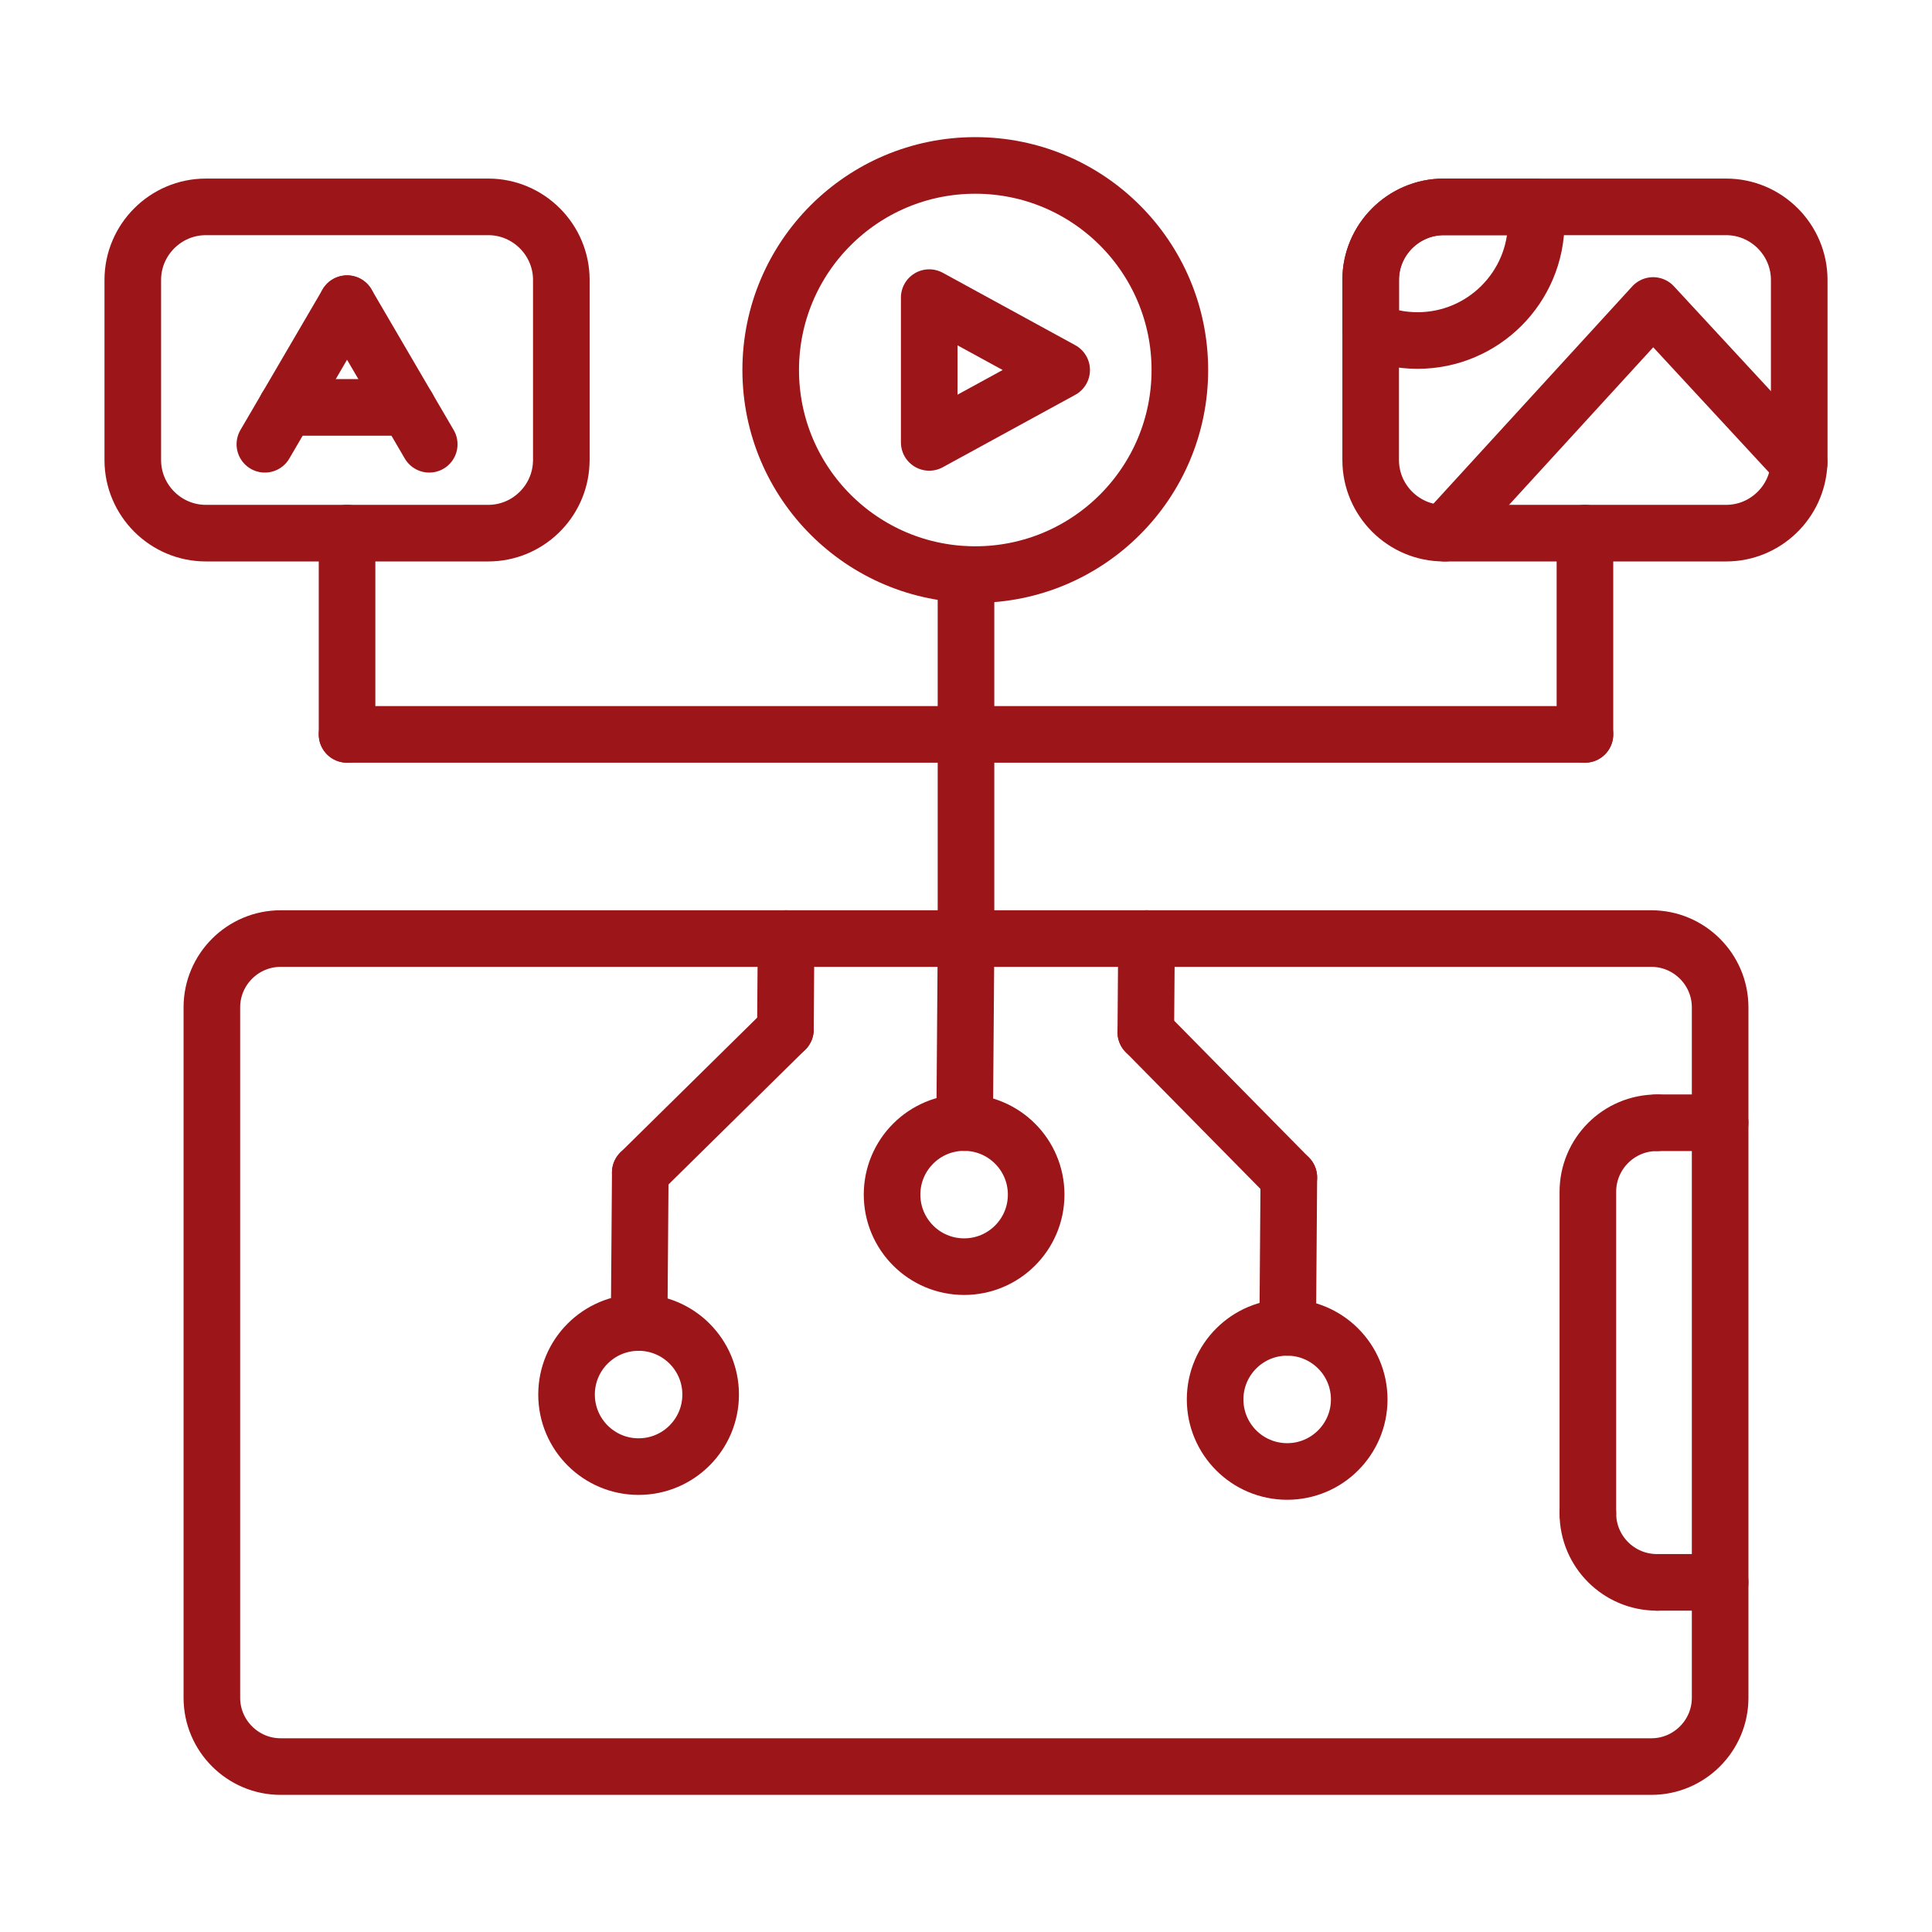
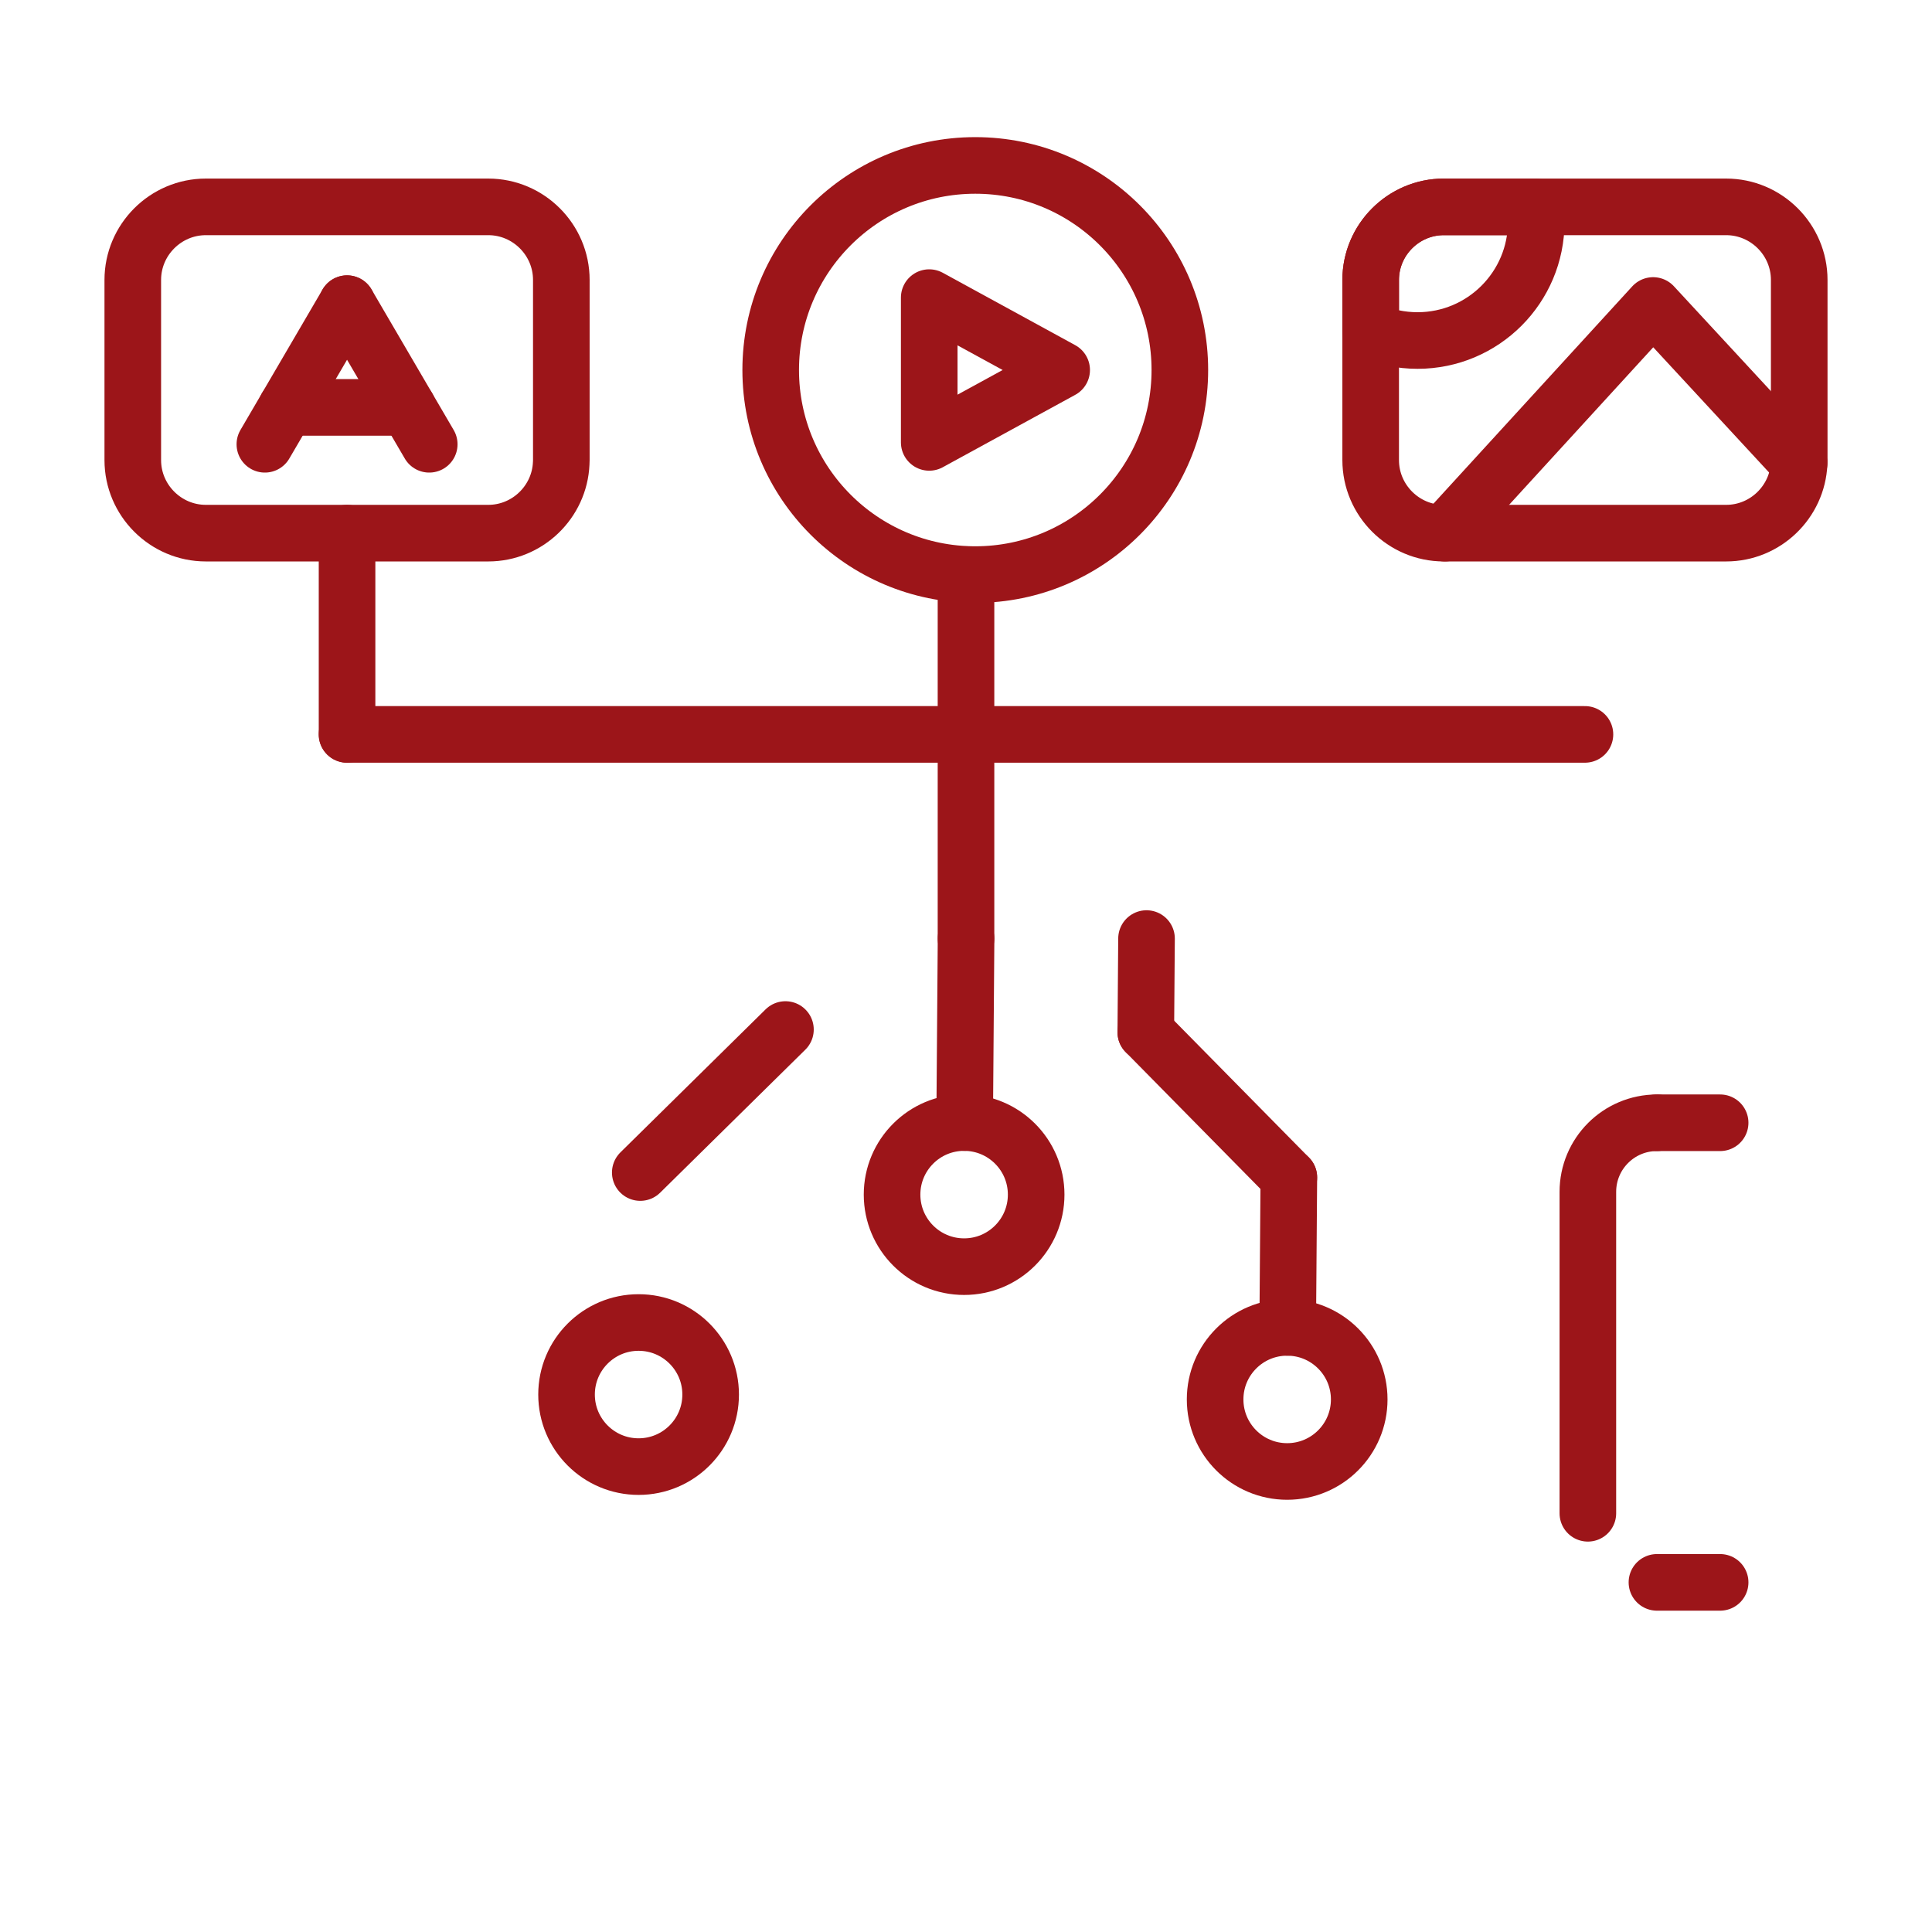
<svg xmlns="http://www.w3.org/2000/svg" id="Calque_1" height="300" viewBox="0 0 512 512" width="300" version="1.1">
  <g width="100%" height="100%" transform="matrix(1,0,0,1,0,0)">
    <g>
      <g>
        <g id="Calque_2">
          <g>
            <g style="fill:none;stroke:#000;stroke-linecap:round;stroke-linejoin:round;stroke-miterlimit:10;stroke-width:15">
-               <path d="m74.356 468.158c-10.016 0-18.21-8.194-18.21-18.21v-183.009c0-10.016 8.194-18.21 18.21-18.21h363.288c10.016 0 18.21 8.194 18.21 18.21v183.01c0 10.016-8.194 18.21-18.21 18.21h-363.288z" fill="none" fill-opacity="1" stroke="#9c1519" stroke-opacity="1" data-original-stroke-color="#000000ff" stroke-width="15" data-original-stroke-width="15" />
              <g>
                <g>
                  <path d="m455.854 297.544h-16.748" fill="none" fill-opacity="1" stroke="#9c1519" stroke-opacity="1" data-original-stroke-color="#000000ff" stroke-width="15" data-original-stroke-width="15" />
                  <path d="m439.106 297.544c-10.11 0-18.306 8.197-18.306 18.306v85.187" fill="none" fill-opacity="1" stroke="#9c1519" stroke-opacity="1" data-original-stroke-color="#000000ff" stroke-width="15" data-original-stroke-width="15" />
                </g>
                <g>
                  <path d="m455.854 419.343h-16.748" fill="none" fill-opacity="1" stroke="#9c1519" stroke-opacity="1" data-original-stroke-color="#000000ff" stroke-width="15" data-original-stroke-width="15" />
-                   <path d="m420.8 401.037c0 10.11 8.197 18.306 18.306 18.306" fill="none" fill-opacity="1" stroke="#9c1519" stroke-opacity="1" data-original-stroke-color="#000000ff" stroke-width="15" data-original-stroke-width="15" />
                </g>
              </g>
            </g>
          </g>
        </g>
        <g>
          <g style="fill:none;stroke:#020202;stroke-linecap:round;stroke-linejoin:round;stroke-miterlimit:10;stroke-width:15">
            <path d="m476.812 74.182v47.749c0 .281-.01.561-.029.842-.436 10.26-8.963 18.517-19.33 18.517h-74.851c-10.647 0-19.359-8.711-19.359-19.359v-47.749c0-10.647 8.711-19.359 19.359-19.359h74.851c10.648 0 19.359 8.711 19.359 19.359z" fill="none" fill-opacity="1" stroke="#9c1519" stroke-opacity="1" data-original-stroke-color="#020202ff" stroke-width="15" data-original-stroke-width="15" />
            <path d="m382.893 141.289 55.201-60.332 38.689 41.815" fill="none" fill-opacity="1" stroke="#9c1519" stroke-opacity="1" data-original-stroke-color="#020202ff" stroke-width="15" data-original-stroke-width="15" />
            <path d="m407.12 58.782c0 17.375-14.084 31.458-31.458 31.458-4.414 0-8.615-.91-12.419-2.546v-13.512c0-10.647 8.711-19.359 19.359-19.359h24.276c.155 1.297.242 2.623.242 3.959z" fill="none" fill-opacity="1" stroke="#9c1519" stroke-opacity="1" data-original-stroke-color="#020202ff" stroke-width="15" data-original-stroke-width="15" />
          </g>
          <g style="fill:none;stroke:#020202;stroke-linecap:round;stroke-linejoin:round;stroke-miterlimit:10;stroke-width:15">
            <path d="m148.756 74.182v47.749c0 .281-.01.561-.029.842-.436 10.26-8.963 18.517-19.33 18.517h-74.85c-10.647 0-19.359-8.711-19.359-19.359v-47.749c0-10.647 8.711-19.359 19.359-19.359h74.851c10.647 0 19.358 8.711 19.358 19.359z" fill="none" fill-opacity="1" stroke="#9c1519" stroke-opacity="1" data-original-stroke-color="#020202ff" stroke-width="15" data-original-stroke-width="15" />
            <g>
              <g>
                <path d="m70.193 117.739 21.779-37.266" fill="none" fill-opacity="1" stroke="#9c1519" stroke-opacity="1" data-original-stroke-color="#020202ff" stroke-width="15" data-original-stroke-width="15" />
                <path d="m113.751 117.739-21.779-37.266" fill="none" fill-opacity="1" stroke="#9c1519" stroke-opacity="1" data-original-stroke-color="#020202ff" stroke-width="15" data-original-stroke-width="15" />
              </g>
              <path d="m108.04 107.963h-32.136" fill="none" fill-opacity="1" stroke="#9c1519" stroke-opacity="1" data-original-stroke-color="#020202ff" stroke-width="15" data-original-stroke-width="15" />
            </g>
          </g>
          <g>
            <g>
              <g>
                <circle cx="258.458" cy="98.056" r="54.215" style="stroke-linecap: round; stroke-linejoin: round; stroke-miterlimit: 10;" fill="none" fill-opacity="1" stroke="#9c1519" stroke-opacity="1" data-original-stroke-color="#000000ff" stroke-width="15" data-original-stroke-width="15" />
              </g>
            </g>
            <path d="m246.253 117.239 35.099-19.184-35.099-19.183z" style="stroke-linecap: round; stroke-linejoin: round; stroke-miterlimit: 10;" fill="none" fill-opacity="1" stroke="#9c1519" stroke-opacity="1" data-original-stroke-color="#000000ff" stroke-width="15" data-original-stroke-width="15" />
          </g>
        </g>
        <g style="fill:none;stroke:#000;stroke-linecap:round;stroke-linejoin:round;stroke-miterlimit:10;stroke-width:15">
          <path d="m256 248.729v-96.458" fill="none" fill-opacity="1" stroke="#9c1519" stroke-opacity="1" data-original-stroke-color="#000000ff" stroke-width="15" data-original-stroke-width="15" />
          <path d="m420.027 194.622h-328.055" fill="none" fill-opacity="1" stroke="#9c1519" stroke-opacity="1" data-original-stroke-color="#000000ff" stroke-width="15" data-original-stroke-width="15" />
-           <path d="m420.027 194.622v-53.332" fill="none" fill-opacity="1" stroke="#9c1519" stroke-opacity="1" data-original-stroke-color="#000000ff" stroke-width="15" data-original-stroke-width="15" />
          <path d="m91.972 194.622v-53.333" fill="none" fill-opacity="1" stroke="#9c1519" stroke-opacity="1" data-original-stroke-color="#000000ff" stroke-width="15" data-original-stroke-width="15" />
        </g>
      </g>
      <g style="fill:none;stroke:#000;stroke-linecap:round;stroke-linejoin:round;stroke-miterlimit:10;stroke-width:15">
        <g>
          <g>
            <g>
-               <path d="m208.32 248.729-.18 24.11" fill="none" fill-opacity="1" stroke="#9c1519" stroke-opacity="1" data-original-stroke-color="#000000ff" stroke-width="15" data-original-stroke-width="15" />
              <path d="m208.151 272.836-38.473 37.901" fill="none" fill-opacity="1" stroke="#9c1519" stroke-opacity="1" data-original-stroke-color="#000000ff" stroke-width="15" data-original-stroke-width="15" />
-               <path d="m169.678 310.737-.299 39.74" fill="none" fill-opacity="1" stroke="#9c1519" stroke-opacity="1" data-original-stroke-color="#000000ff" stroke-width="15" data-original-stroke-width="15" />
            </g>
            <g>
              <path d="m303.84 248.729-.19 24.82v.01" fill="none" fill-opacity="1" stroke="#9c1519" stroke-opacity="1" data-original-stroke-color="#000000ff" stroke-width="15" data-original-stroke-width="15" />
              <path d="m303.653 273.554 37.902 38.474" fill="none" fill-opacity="1" stroke="#9c1519" stroke-opacity="1" data-original-stroke-color="#000000ff" stroke-width="15" data-original-stroke-width="15" />
              <path d="m341.555 312.028-.299 39.741" fill="none" fill-opacity="1" stroke="#9c1519" stroke-opacity="1" data-original-stroke-color="#000000ff" stroke-width="15" data-original-stroke-width="15" />
            </g>
          </g>
          <path d="m255.644 297.487.37-48.59v-.18" fill="none" fill-opacity="1" stroke="#9c1519" stroke-opacity="1" data-original-stroke-color="#000000ff" stroke-width="15" data-original-stroke-width="15" />
        </g>
        <circle cx="169.235" cy="369.572" r="19.094" fill="none" fill-opacity="1" stroke="#9c1519" stroke-opacity="1" data-original-stroke-color="#000000ff" stroke-width="15" data-original-stroke-width="15" />
        <circle cx="341.113" cy="370.862" r="19.094" fill="none" fill-opacity="1" stroke="#9c1519" stroke-opacity="1" data-original-stroke-color="#000000ff" stroke-width="15" data-original-stroke-width="15" />
        <circle cx="255.5" cy="316.583" r="19.094" fill="none" fill-opacity="1" stroke="#9c1519" stroke-opacity="1" data-original-stroke-color="#000000ff" stroke-width="15" data-original-stroke-width="15" />
      </g>
    </g>
  </g>
</svg>